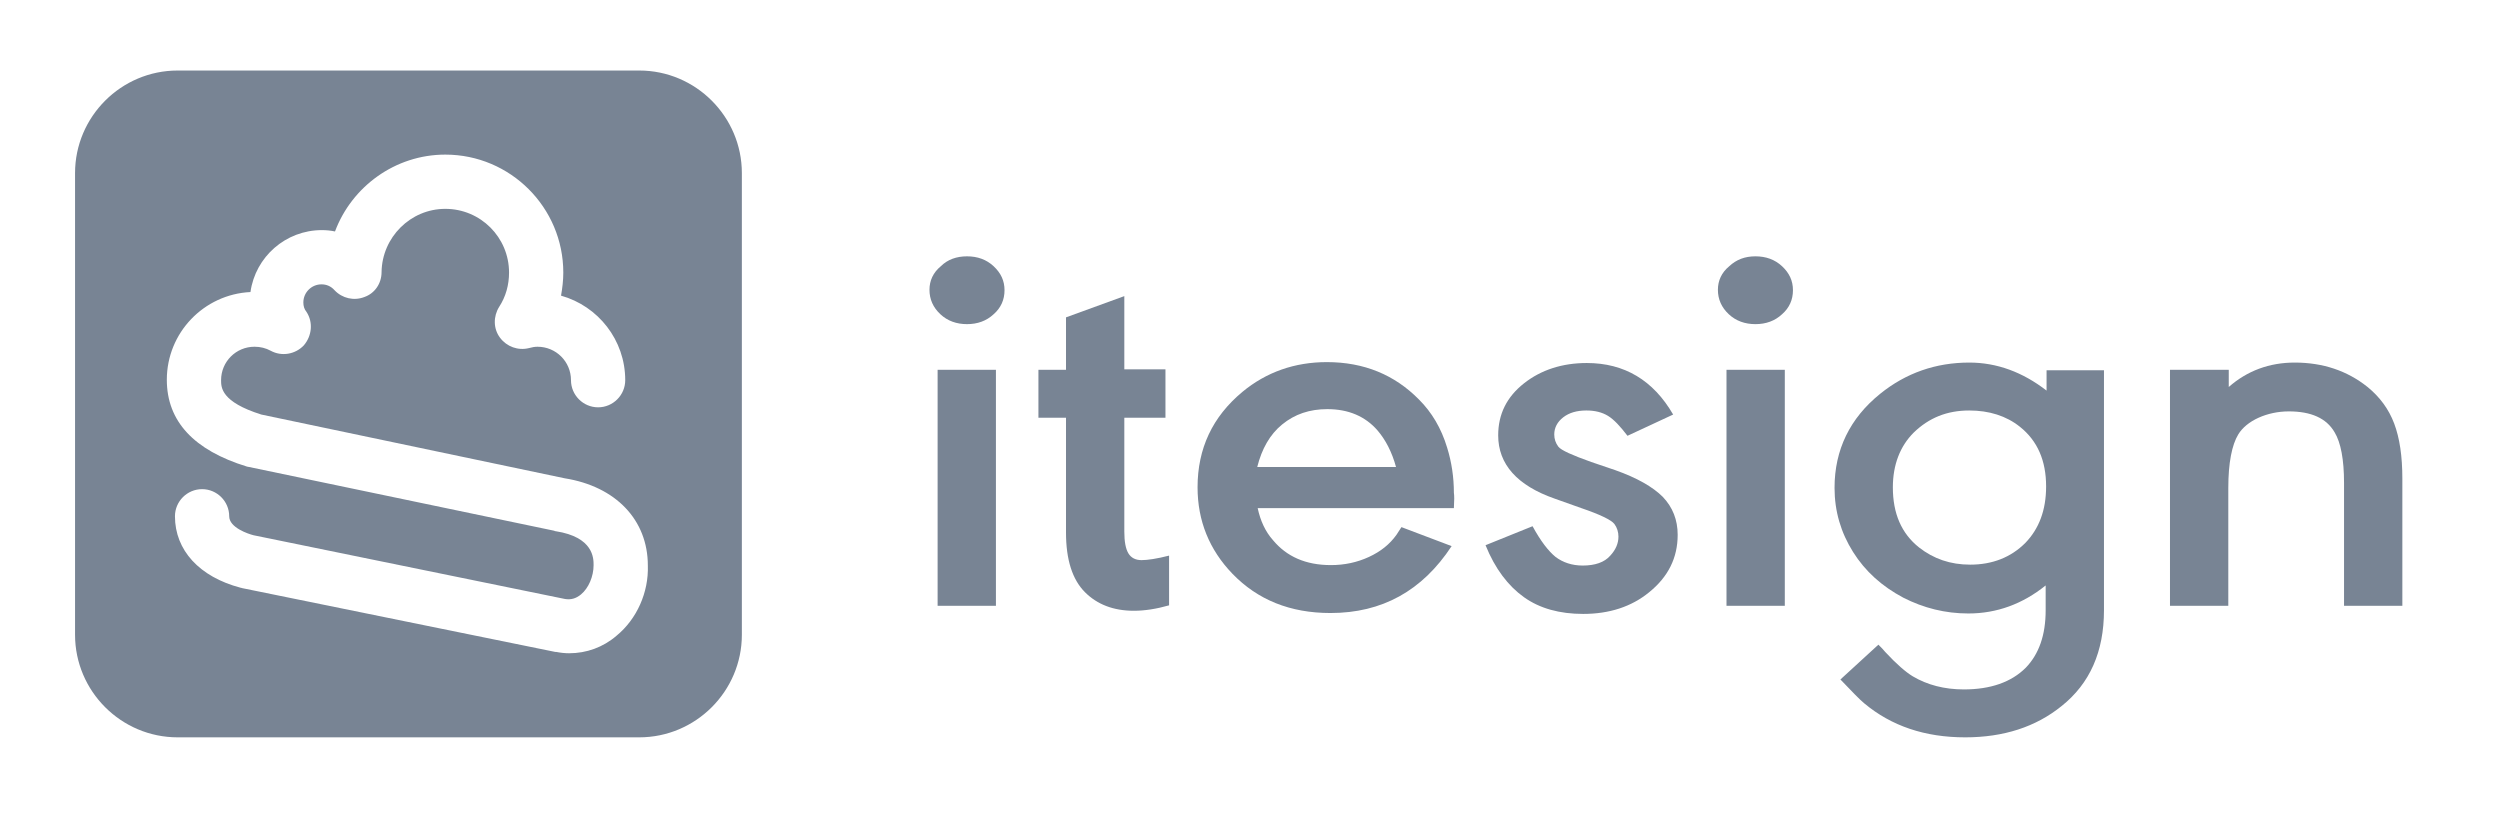
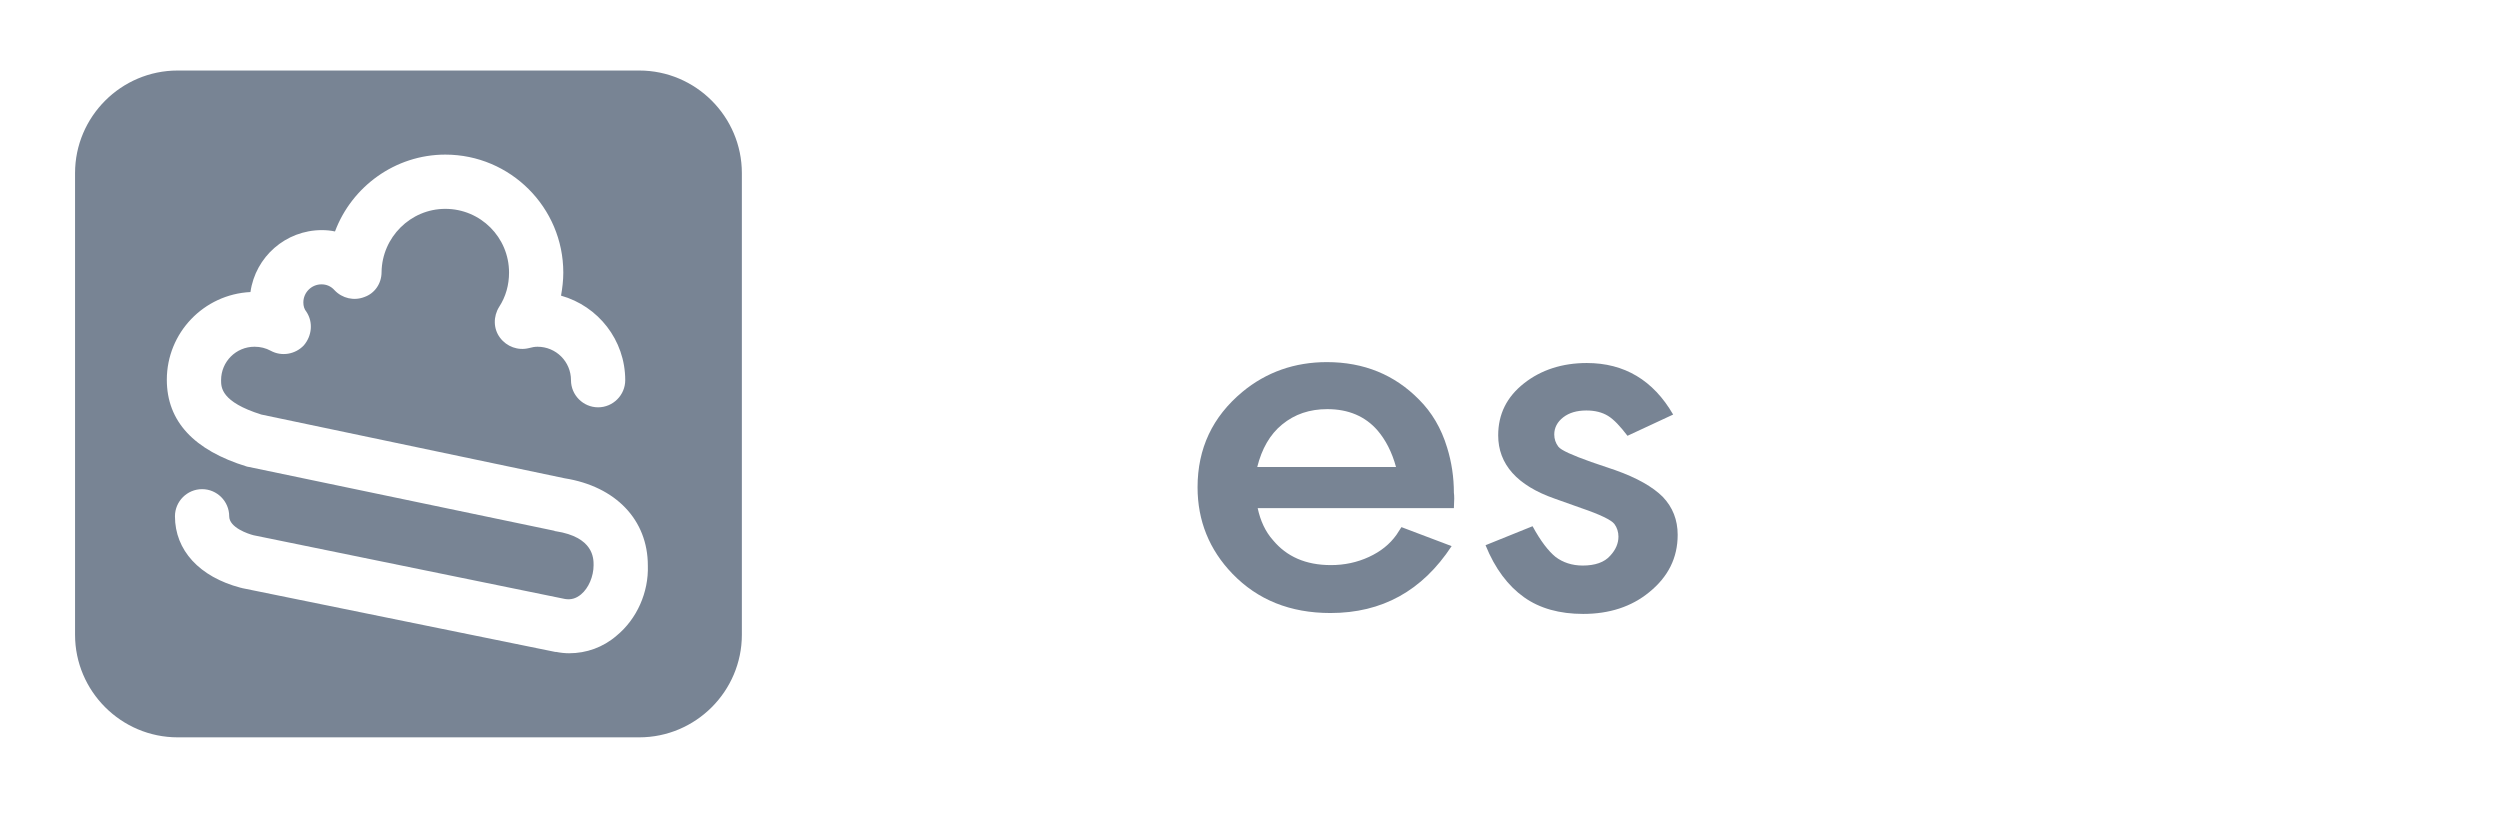
<svg xmlns="http://www.w3.org/2000/svg" version="1.1" id="Ebene_1" x="0px" y="0px" viewBox="0 0 553 180" style="enable-background:new 0 0 553 180;" xml:space="preserve">
  <style type="text/css">
	.st0{fill:#788494;}
</style>
  <g>
-     <path class="st0" d="M213.9,56.7c2.3,0,4.3,0.7,5.9,2.2c1.6,1.5,2.4,3.2,2.4,5.3c0,2.1-0.8,3.9-2.4,5.3c-1.6,1.5-3.6,2.2-5.9,2.2   c-2.3,0-4.3-0.7-5.9-2.2c-1.6-1.5-2.4-3.3-2.4-5.4c0-2,0.8-3.8,2.5-5.2C209.6,57.4,211.6,56.7,213.9,56.7z M220.3,81.8V134h-12.9   V81.8H220.3z" />
-     <path class="st0" d="M257.8,81.8v10.6h-9.1v25.2c0,2.2,0.3,3.8,0.9,4.8c0.6,1,1.6,1.5,2.9,1.5s3.4-0.3,6.1-1v11   c-2.8,0.8-5.4,1.2-7.8,1.2c-4.5,0-8.1-1.4-10.8-4.1c-2.8-2.8-4.2-7.2-4.2-13.2V92.4h-6.1V81.8h6.1V70.2l12.9-4.7v16.2H257.8z" />
    <path class="st0" d="M321.6,112.4h-43.4c0.6,2.8,1.7,5.2,3.4,7.1c3,3.6,7.2,5.5,12.8,5.5c3,0,5.8-0.6,8.4-1.8   c2.6-1.2,4.6-2.8,6.1-4.9l1.1-1.7l11.1,4.2c-6.5,9.9-15.4,14.8-26.8,14.8c-8.9,0-16.1-2.9-21.7-8.7c-5.1-5.3-7.7-11.7-7.7-19.1   c0-8.6,3.3-15.6,9.9-21.1c5.3-4.4,11.6-6.6,18.7-6.6c8.2,0,15,2.8,20.4,8.3c2.8,2.8,4.9,6.3,6.2,10.6c1,3.2,1.5,6.6,1.5,10   C321.7,109.6,321.7,110.7,321.6,112.4z M308.8,103.3c-0.9-3.3-2.3-6-4.1-8.1c-2.7-3.1-6.4-4.7-11.1-4.7c-3.9,0-7.2,1.1-10,3.4   c-2.7,2.2-4.5,5.4-5.5,9.4H308.8z" />
    <path class="st0" d="M339,116.4c1.8,3.3,3.5,5.5,5.1,6.8c1.6,1.2,3.6,1.9,6,1.9c2.7,0,4.8-0.7,6.1-2.2c1.2-1.3,1.8-2.7,1.8-4.2   c0-1-0.3-2-0.9-2.8c-0.7-0.9-3.2-2.1-7.3-3.5l-5.9-2.1c-8.3-2.9-12.5-7.6-12.5-14c0-4.7,1.9-8.5,5.7-11.5c3.8-3,8.5-4.5,13.9-4.5   c8.3,0,14.7,3.8,19.1,11.4l-10.1,4.7c-1.6-2.1-3-3.6-4.3-4.4c-1.3-0.8-2.9-1.2-4.8-1.2c-2.1,0-3.8,0.5-5.1,1.5c-1.3,1-2,2.3-2,3.8   c0,1,0.3,1.9,0.9,2.7c0.6,0.8,3.1,1.9,7.3,3.4l5.3,1.8c4.8,1.7,8.3,3.7,10.5,5.9c2.2,2.3,3.3,5.1,3.3,8.4c0,5.1-2.1,9.3-6.3,12.7   c-3.9,3.2-8.8,4.8-14.6,4.8c-5.2,0-9.6-1.2-13.1-3.7c-3.5-2.5-6.4-6.3-8.5-11.5L339,116.4z" />
-     <path class="st0" d="M388.3,56.7c2.3,0,4.3,0.7,5.9,2.2c1.6,1.5,2.4,3.2,2.4,5.3c0,2.1-0.8,3.9-2.4,5.3c-1.6,1.5-3.6,2.2-5.9,2.2   c-2.3,0-4.3-0.7-5.9-2.2c-1.6-1.5-2.4-3.3-2.4-5.4c0-2,0.8-3.8,2.5-5.2C384.1,57.4,386,56.7,388.3,56.7z M394.8,81.8V134h-12.9   V81.8H394.8z" />
-     <path class="st0" d="M465.4,81.8V135c0,9.1-3.1,16.2-9.4,21.2c-5.7,4.6-12.8,6.9-21.3,6.9c-8.9,0-16.3-2.5-22.3-7.5   c-1.1-0.9-2.8-2.7-5.3-5.3l8.4-7.7c0.7,0.7,1.2,1.2,1.5,1.6c2.5,2.7,4.6,4.5,6.1,5.4c3.2,1.9,7,2.9,11.3,2.9   c5.9,0,10.5-1.6,13.7-4.8c2.9-3,4.4-7.2,4.4-12.7v-5.5c-5.1,4.1-10.8,6.2-17.1,6.2c-5.1,0-9.9-1.2-14.4-3.5   c-4.7-2.5-8.4-5.8-11.1-10.1c-2.7-4.3-4.1-9-4.1-14.2c0-8.4,3.4-15.4,10.1-20.8c5.7-4.6,12.3-6.9,19.7-6.9c6.1,0,11.8,2.1,17.1,6.2   v-4.5H465.4z M435.6,90.8c-4.9,0-8.9,1.6-12.3,4.9c-3,3-4.6,7.1-4.6,12.1c0,5.8,1.9,10.2,5.8,13.3c3.2,2.5,6.9,3.8,11.3,3.8   c4.9,0,9-1.6,12.2-4.8c3-3.1,4.6-7.2,4.6-12.5c0-5.7-1.9-10.1-5.8-13.2C443.8,92,440,90.8,435.6,90.8z" />
-     <path class="st0" d="M480.1,81.8H493v3.8c4.1-3.6,9-5.4,14.6-5.4c6.2,0,11.6,1.8,16.1,5.4c2.7,2.2,4.7,4.9,5.9,8.1   c1.2,3.2,1.8,7.2,1.8,12.2V134h-12.9v-27.2c0-5.1-0.7-8.9-2.1-11.2c-1.8-3.1-5.2-4.6-10.1-4.6c-2.4,0-4.7,0.5-6.7,1.4   c-2,0.9-3.6,2.2-4.5,3.7c-1.4,2.3-2.2,6.3-2.2,11.8V134h-12.9V81.8z" />
  </g>
  <g>
    <path class="st0" d="M141.4,15.6H39.3c-12.5,0-22.7,10.2-22.7,22.7v102.1c0,12.5,10.2,22.7,22.7,22.7h102.1   c12.5,0,22.7-10.2,22.7-22.7V38.3C164.1,25.8,153.9,15.6,141.4,15.6z M136.4,140.6c-3,2.6-6.7,3.9-10.5,3.9c-0.9,0-1.9-0.1-2.9-0.3   c-0.1,0-0.1,0-0.2,0l-69.2-14.1c-0.1,0-0.2-0.1-0.4-0.1c-9.1-2.4-14.5-8.3-14.5-15.8c0-3.3,2.7-6,6-6s6,2.7,6,6   c0,2.5,4.2,3.9,5.4,4.2l68.9,14.1c1.3,0.2,2.4-0.1,3.5-1c1.7-1.4,2.8-4,2.8-6.5c0-1.5,0-6.2-8.4-7.5c-0.1,0-0.2,0-0.3-0.1   l-67.5-14.1c-0.2,0-0.4-0.1-0.5-0.1c-11.7-3.6-17.7-10-17.7-19.2c0-10.4,8.2-18.9,18.5-19.4c1.1-7.8,7.8-13.7,15.8-13.7   c1,0,2,0.1,2.9,0.3c3.7-9.9,13.3-17,24.4-17c14.4,0,26.1,11.7,26.1,26.1c0,1.7-0.2,3.4-0.5,5.1c8.2,2.3,14.2,9.8,14.2,18.7   c0,3.3-2.7,6-6,6s-6-2.7-6-6c0-4.1-3.3-7.4-7.4-7.4c-0.6,0-1.2,0.1-1.9,0.3c-2.4,0.6-4.9-0.3-6.4-2.3s-1.5-4.7-0.2-6.8   c1.5-2.3,2.2-4.9,2.2-7.6c0-7.8-6.3-14.1-14.1-14.1c-7.7,0-14,6.3-14.1,14c0,2.5-1.5,4.7-3.8,5.5c-2.3,0.9-4.9,0.3-6.6-1.5   c-0.8-0.9-1.8-1.3-2.9-1.3c-2.2,0-4,1.8-4,4c0,0.8,0.2,1.5,0.7,2.1c1.5,2.3,1.2,5.3-0.6,7.4c-1.9,2-4.9,2.5-7.3,1.2   c-1.1-0.6-2.3-0.9-3.6-0.9c-4.1,0-7.4,3.3-7.4,7.4c0,1.6,0,4.8,8.9,7.6l67.1,14.1c11.3,1.8,18.4,9.2,18.4,19.3   C143.5,131,140.9,136.9,136.4,140.6z" />
  </g>
</svg>